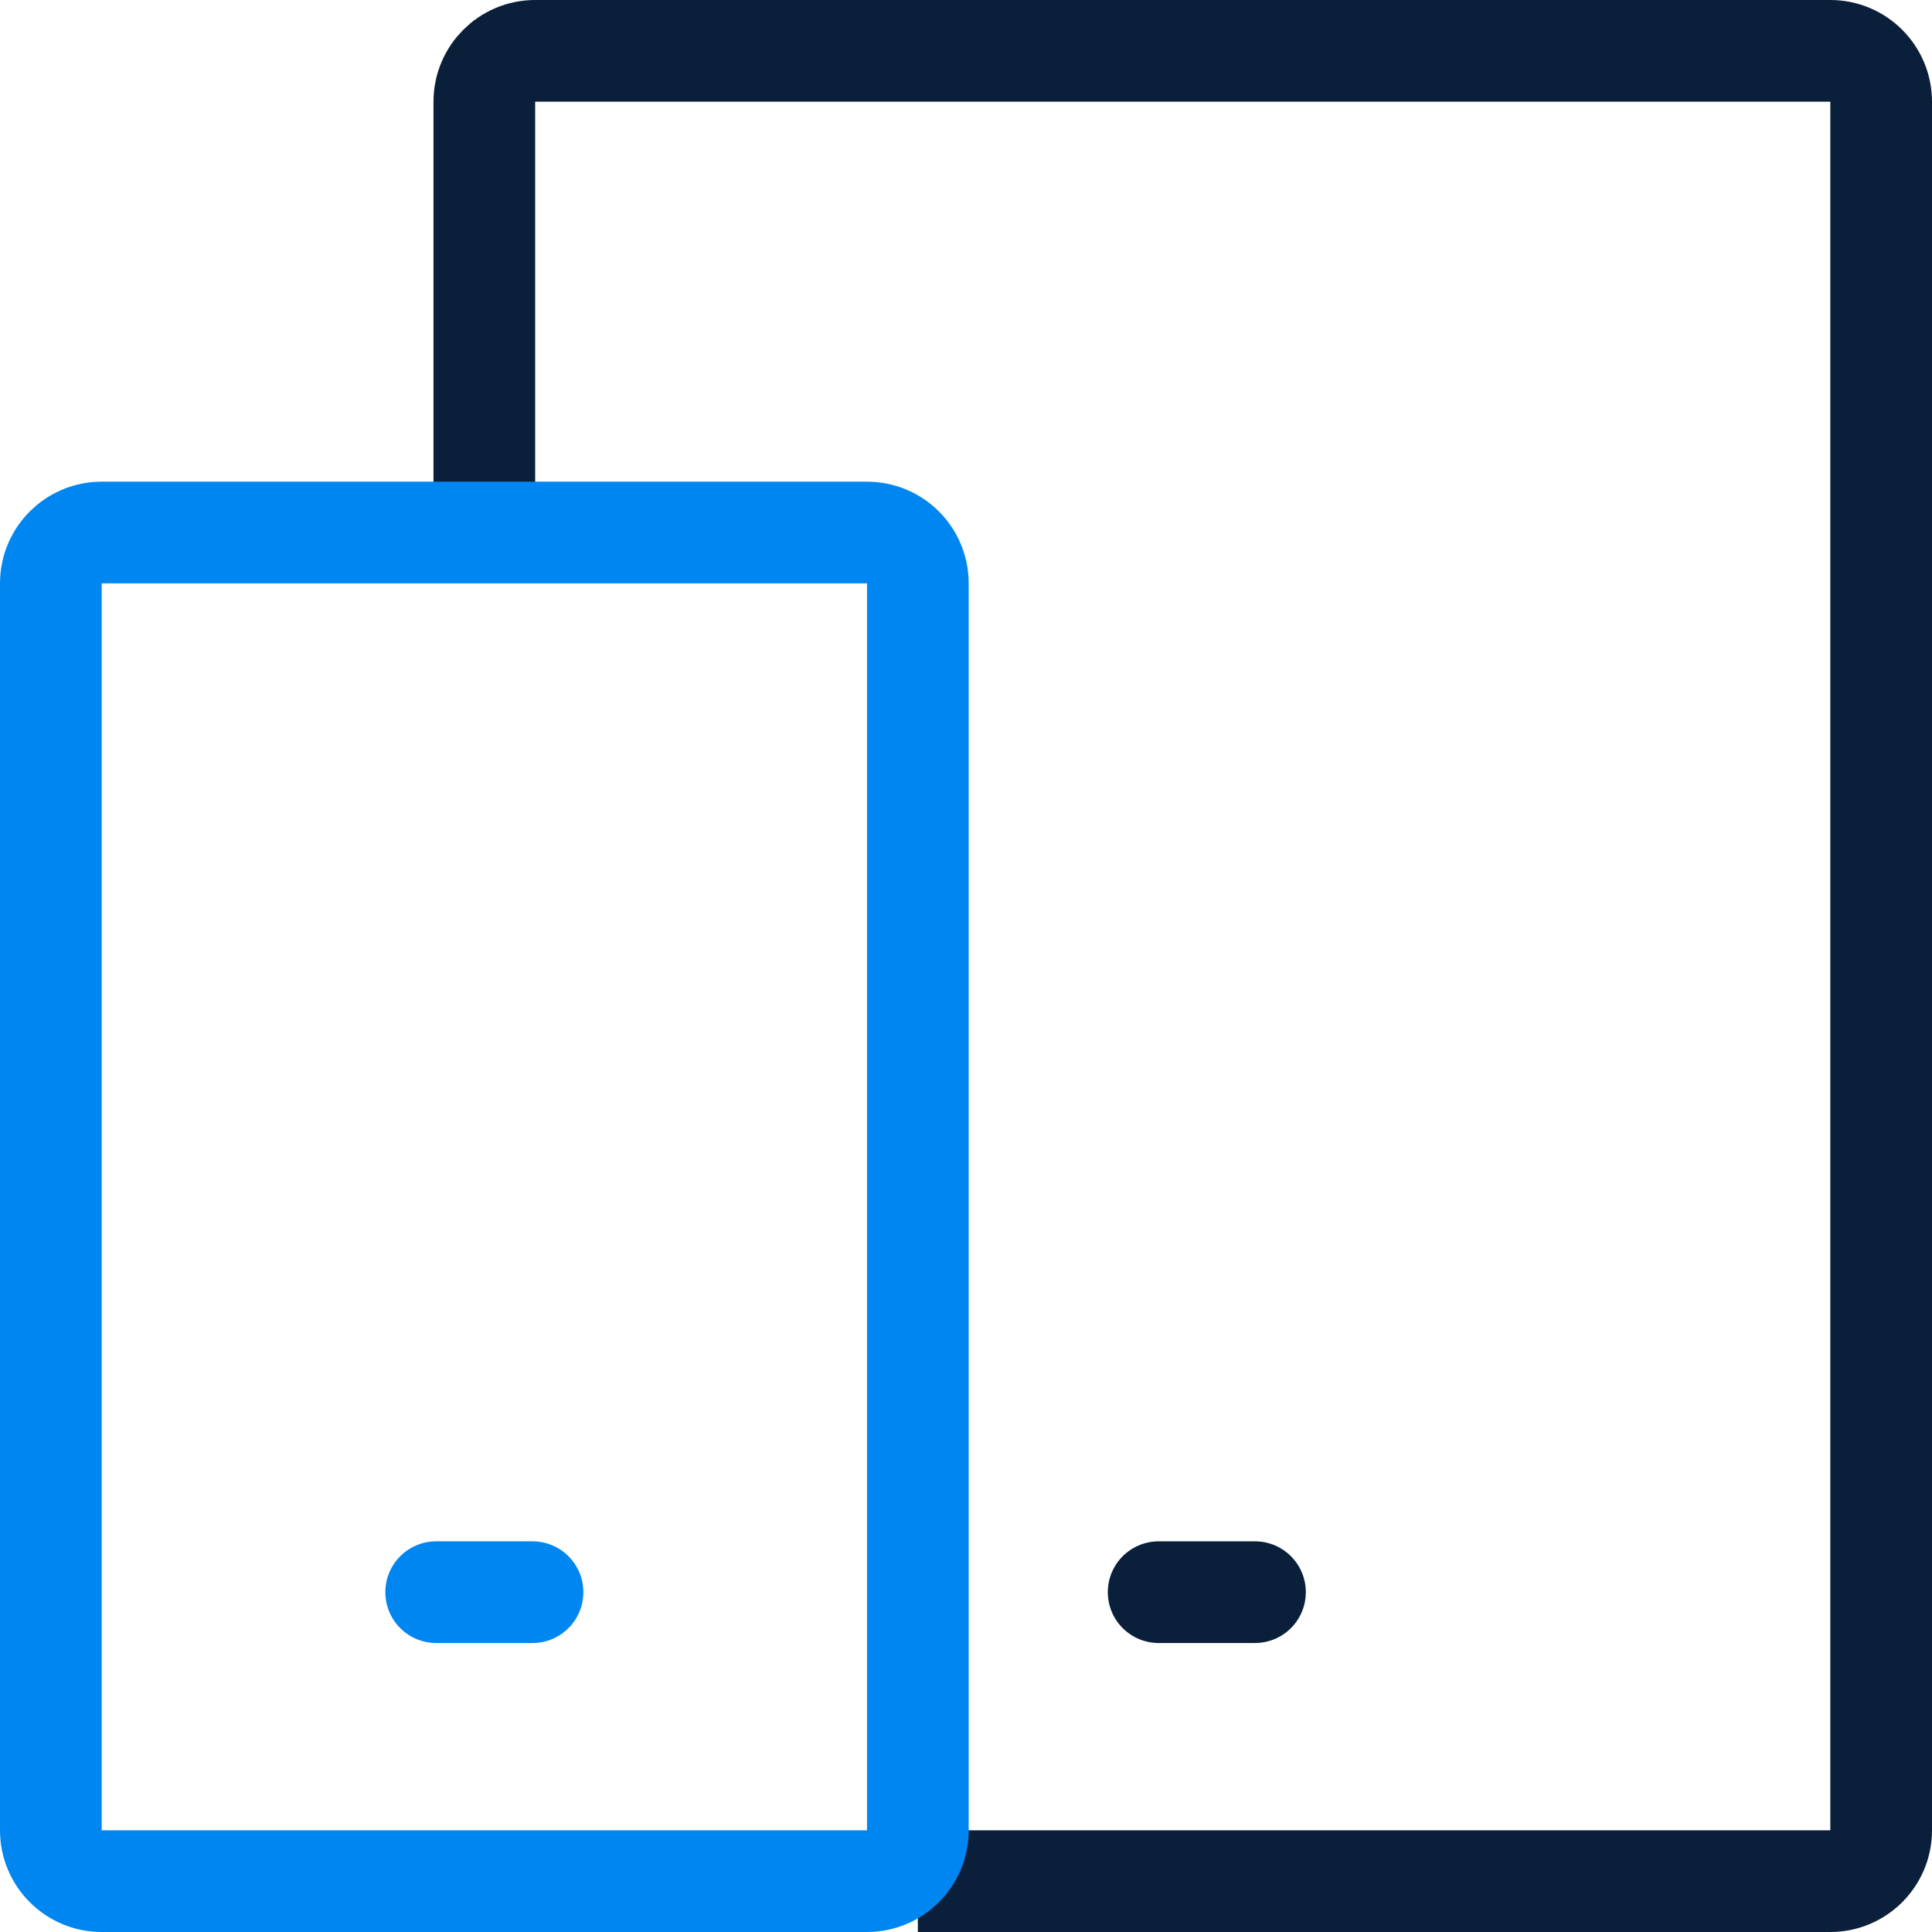
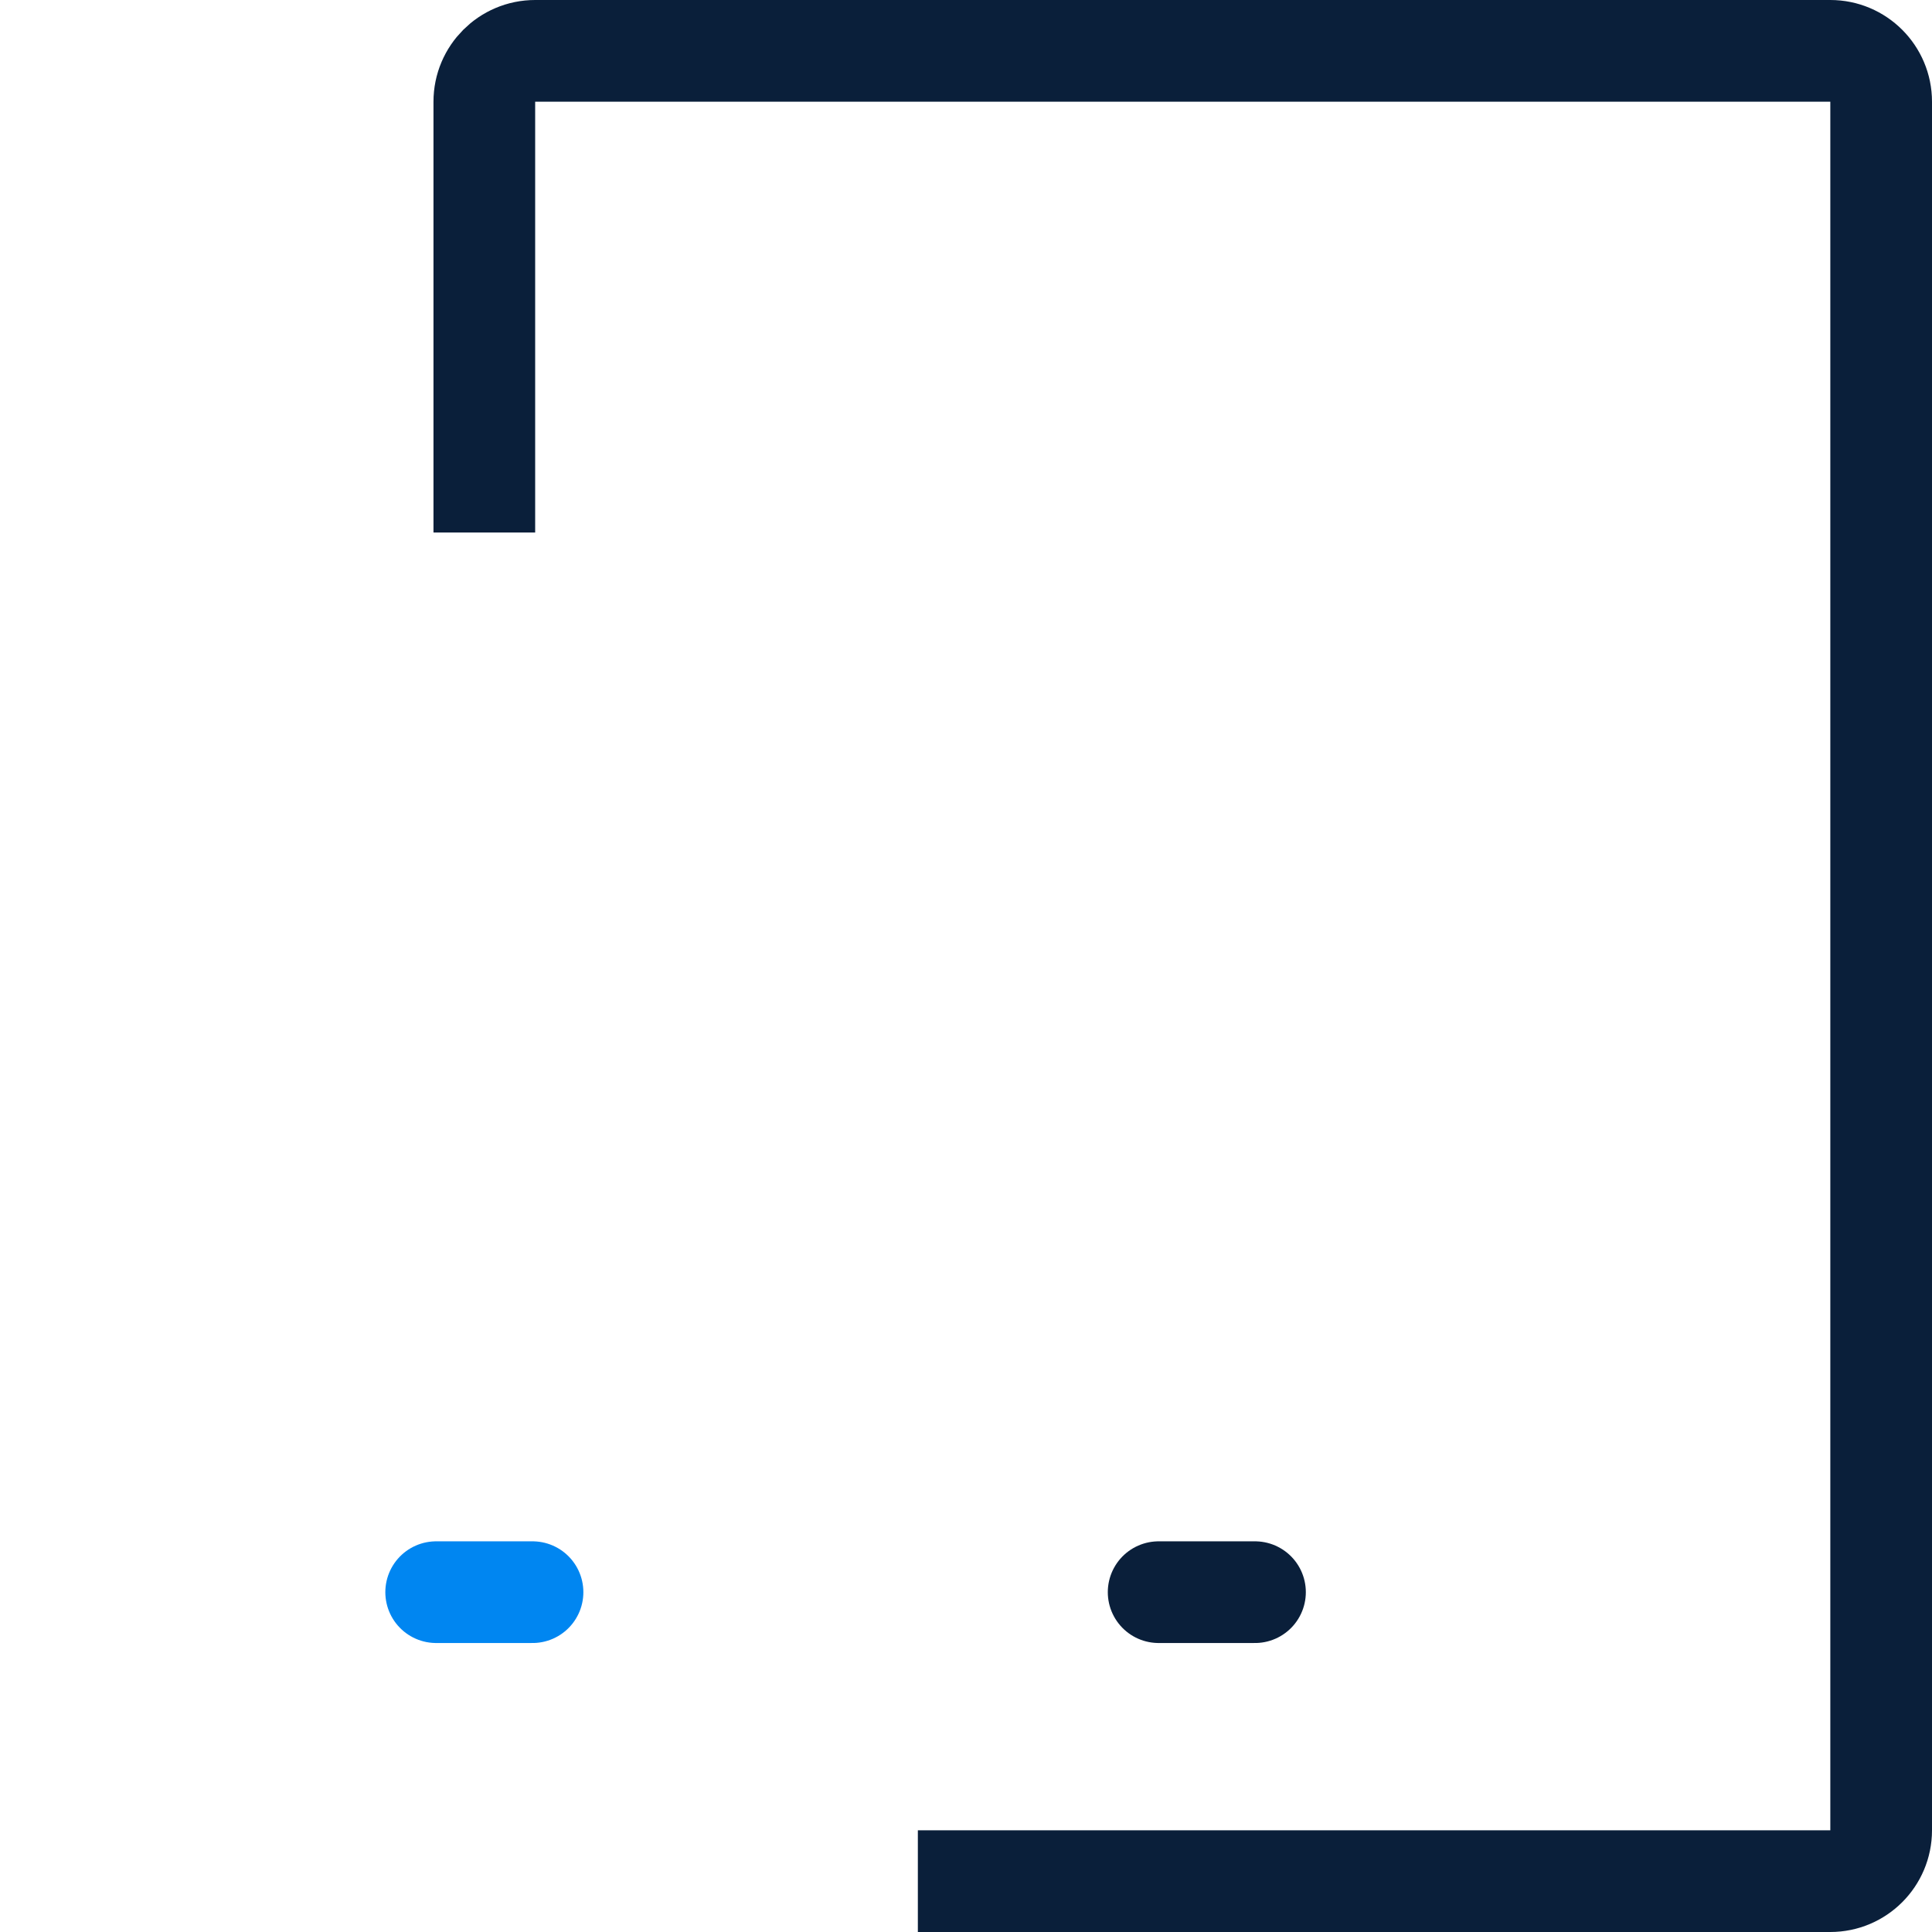
<svg xmlns="http://www.w3.org/2000/svg" width="38px" height="38px" viewBox="0 0 38 38" version="1.1">
  <title>icon_1</title>
  <g id="页面-1" stroke="none" stroke-width="1" fill="none" fill-rule="evenodd" stroke-linejoin="round">
    <g id="首页" transform="translate(-146, -2072)" stroke-width="2">
      <g id="icon_1" transform="translate(147, 2073)">
        <path d="M17.053,36 L35,36 C35.552,36 36,35.552 36,35 L36,1 C36,0.448 35.552,3.42636147e-16 35,0 L9.526,0 C8.974,1.01453063e-16 8.526,0.448 8.526,1 L8.526,9.474 L8.526,9.474" id="路径" stroke="#0A1F3A" />
-         <path d="M1,9.474 L16.053,9.474 C16.605,9.474 17.053,9.921 17.053,10.474 L17.053,35 C17.053,35.552 16.605,36 16.053,36 L1,36 C0.448,36 2.8967998e-16,35.552 0,35 L0,10.474 C-6.76353751e-17,9.921 0.448,9.474 1,9.474 Z" id="路径" stroke="#0086F1" />
        <line x1="7.579" y1="30.316" x2="9.474" y2="30.316" id="路径" stroke="#0086F1" stroke-linecap="round" />
        <line x1="21.789" y1="30.316" x2="23.684" y2="30.316" id="路径" stroke="#0A1F3A" stroke-linecap="round" />
      </g>
    </g>
  </g>
</svg>